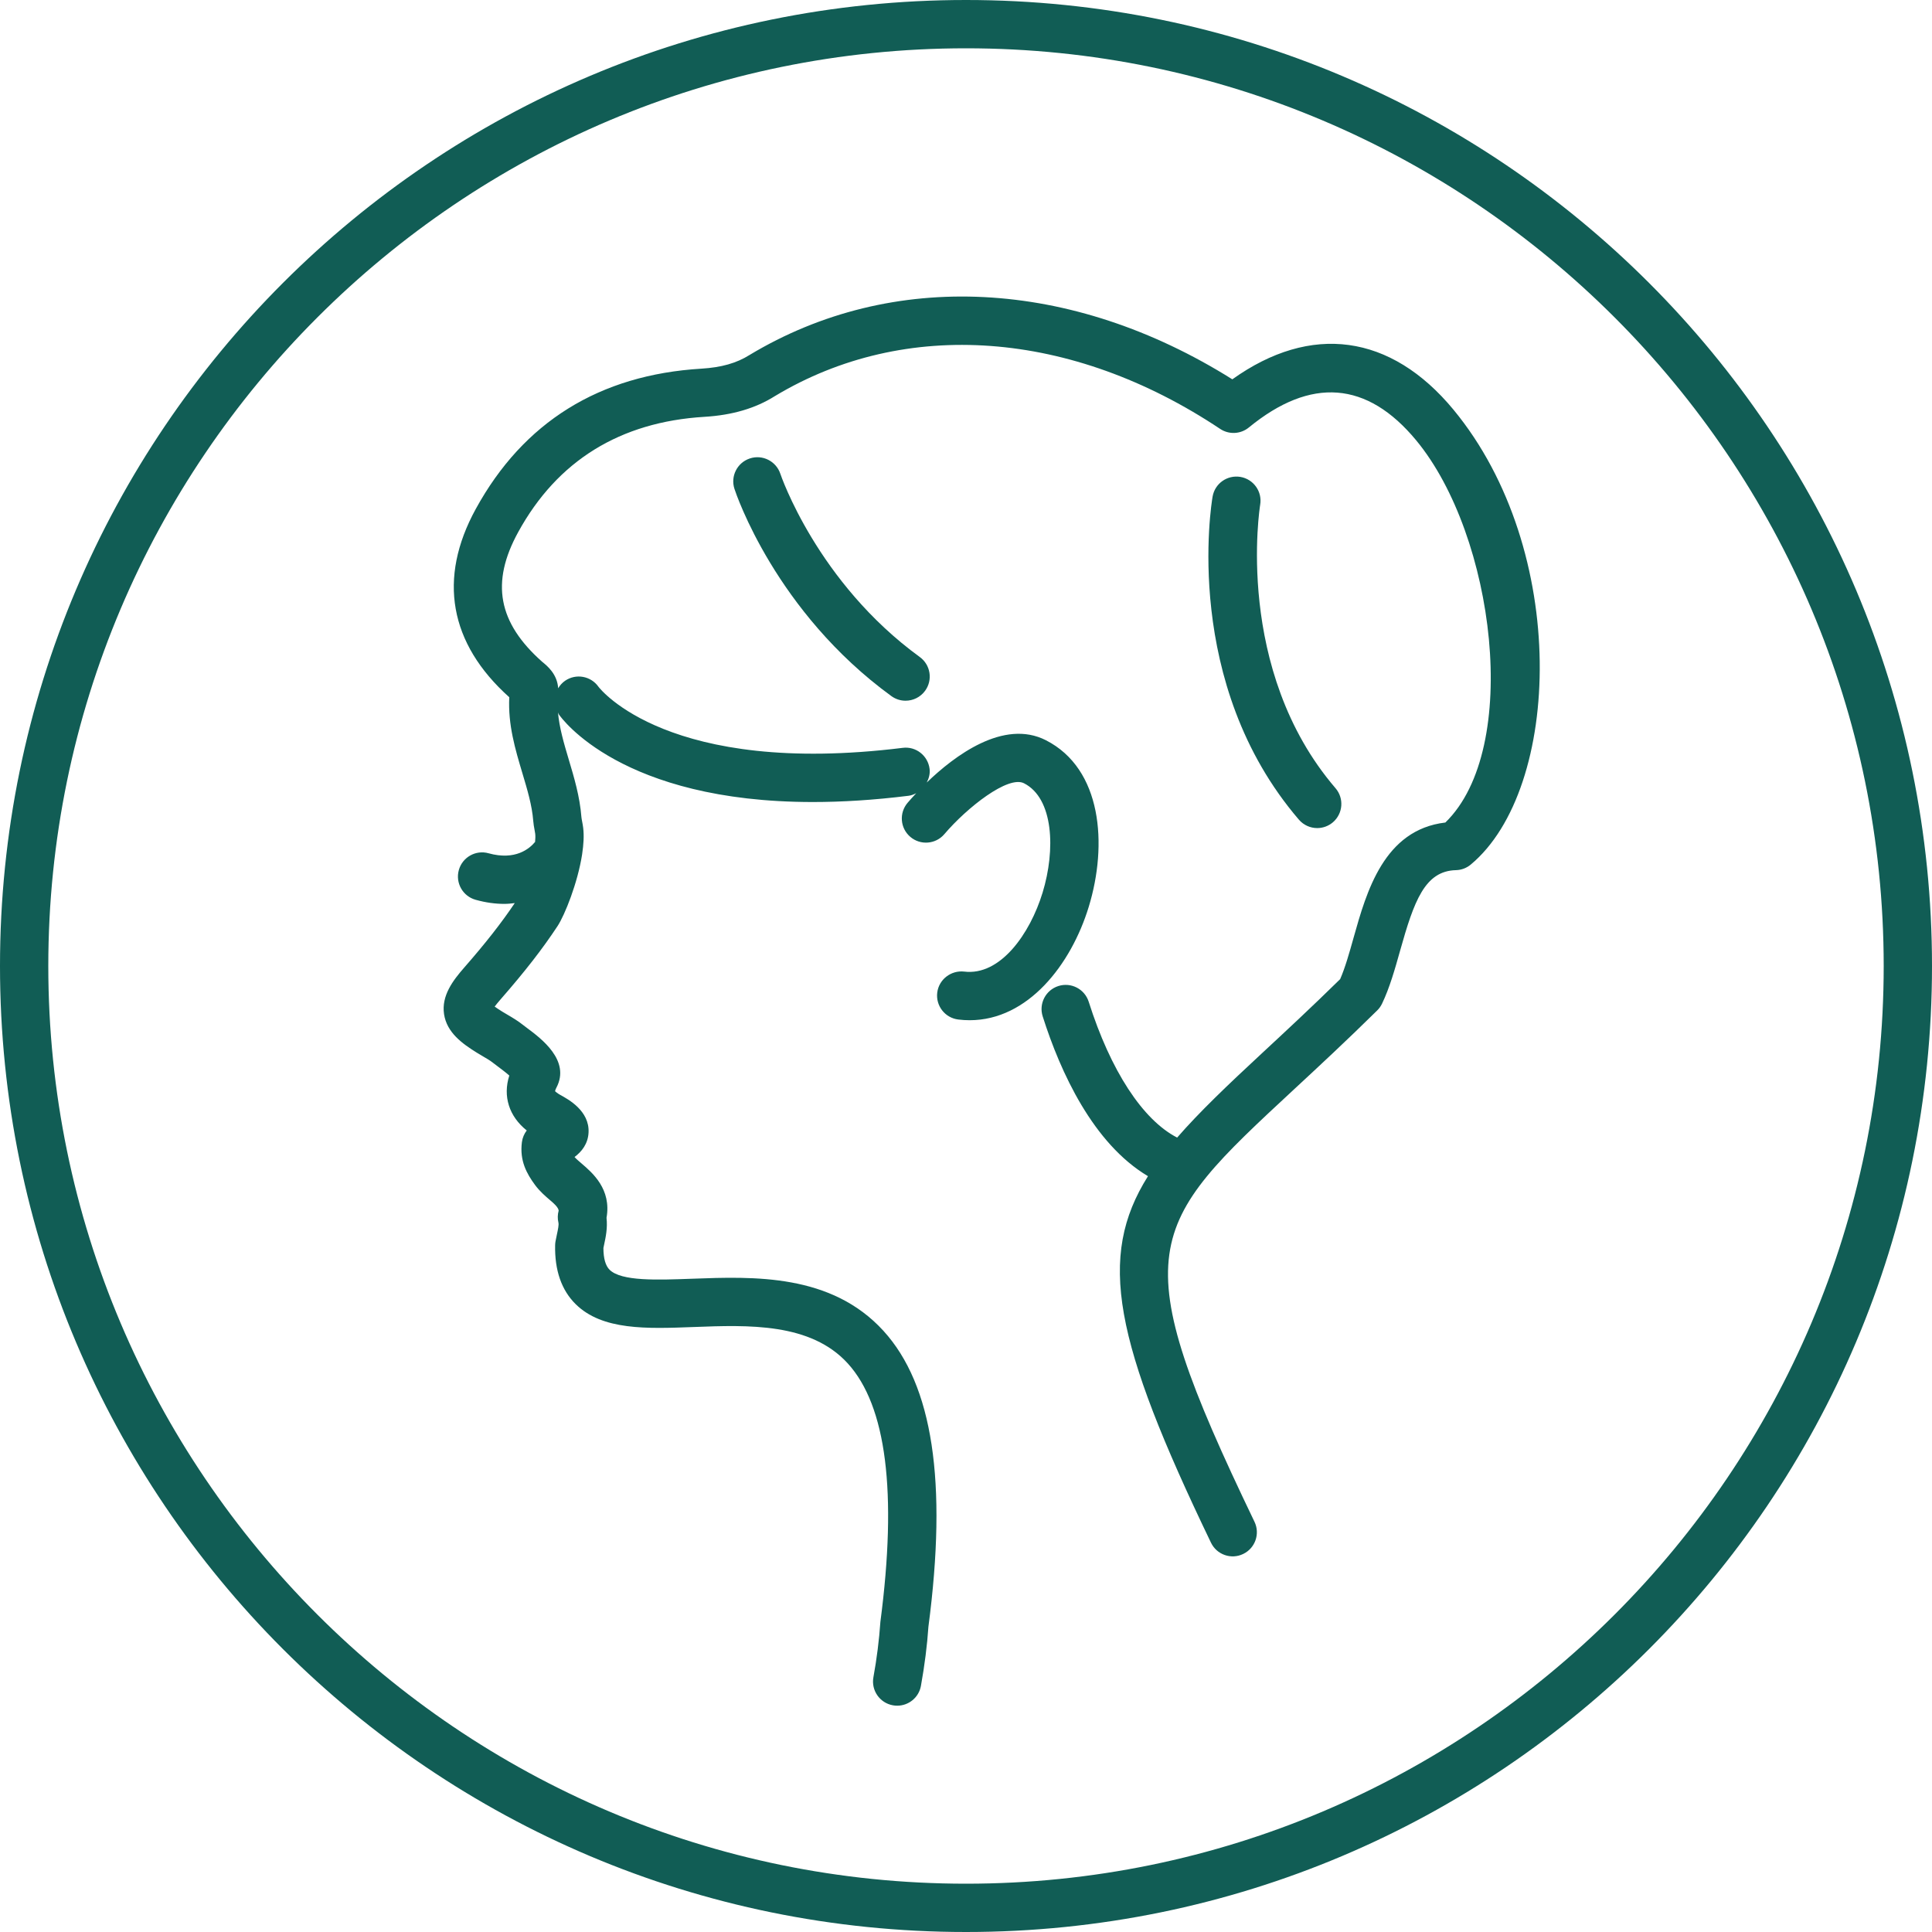
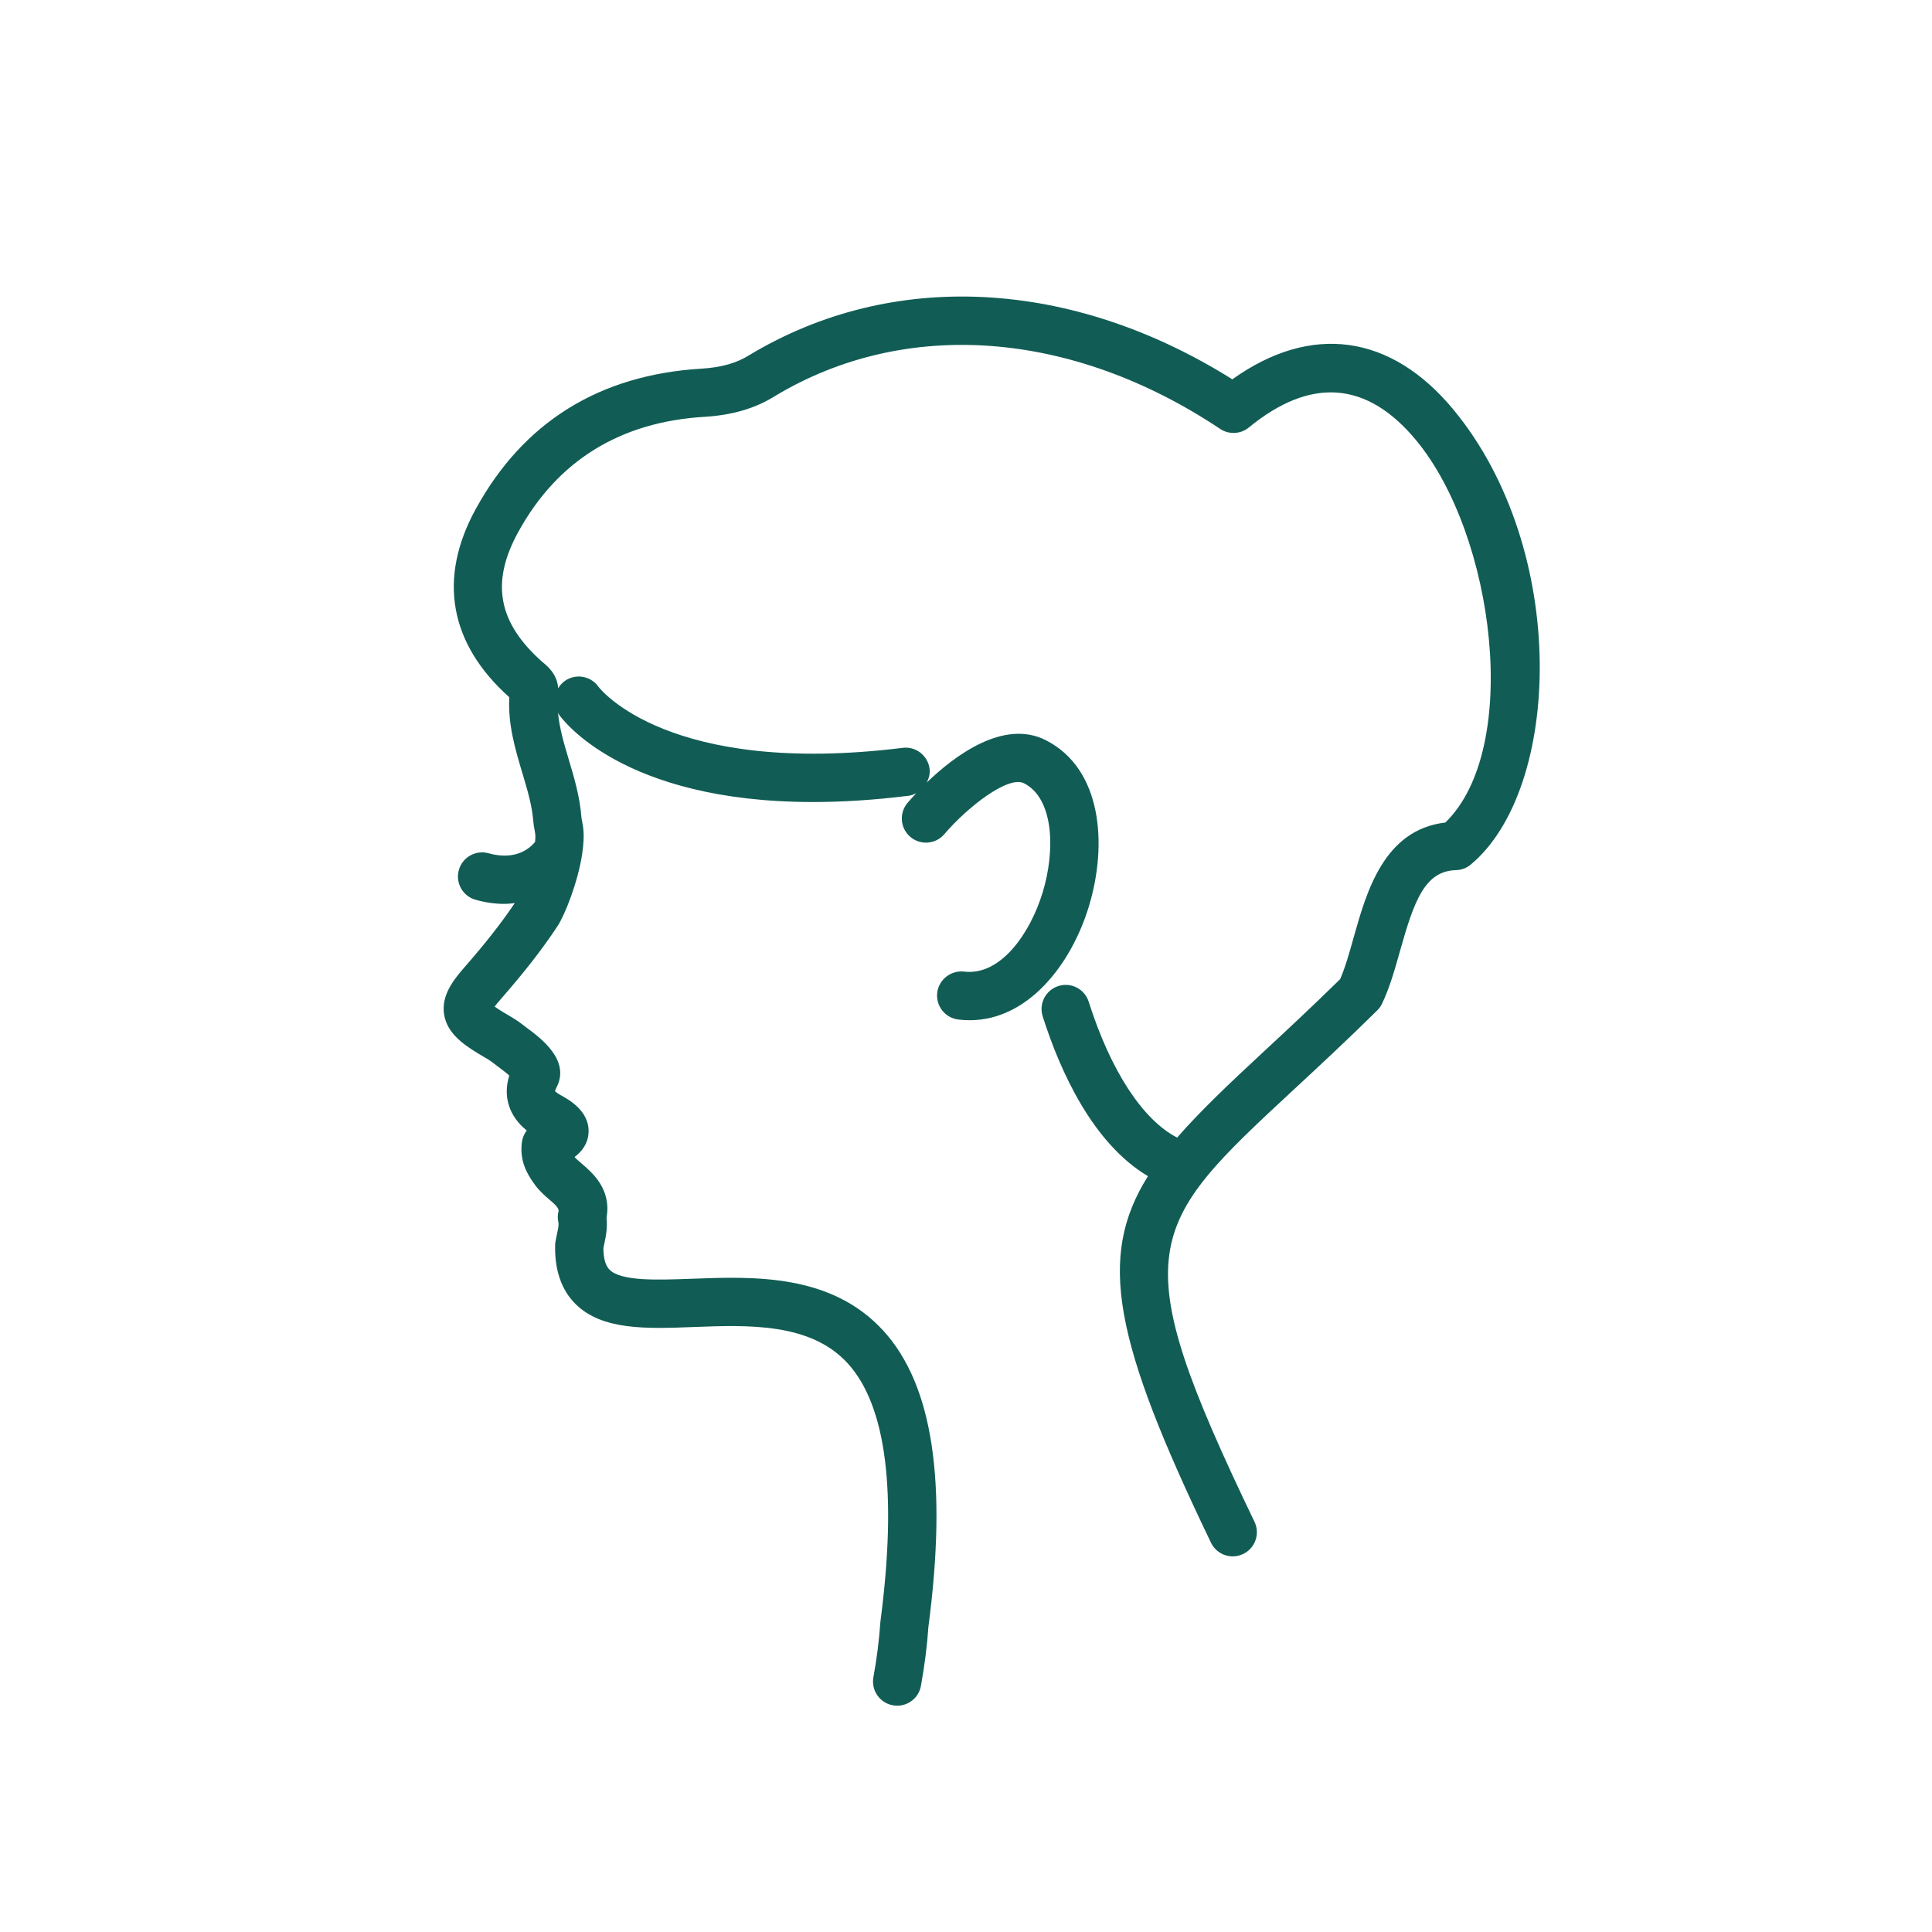
<svg xmlns="http://www.w3.org/2000/svg" version="1.1" id="icon" x="0px" y="0px" viewBox="0 0 80 80" style="enable-background:new 0 0 80 80;" xml:space="preserve">
  <g>
-     <path style="fill:#115D55;" d="M40,0C17.909,0,0,17.909,0,40s17.909,40,40,40s40-17.909,40-40S62.091,0,40,0z M40,78   C19.047,78,2,60.953,2,40S19.047,2,40,2s38,17.047,38,38S60.953,78,40,78z" />
    <path style="fill:#115D55;" d="M51.028,15.707c-6.656-4.177-14.079-4.567-19.996-1.005c-0.531,0.334-1.162,0.513-1.984,0.563   c-4.229,0.255-7.373,2.209-9.347,5.809c-1.578,2.876-1.098,5.572,1.387,7.797c-0.057,1.14,0.247,2.154,0.541,3.138   c0.206,0.688,0.401,1.338,0.451,1.979c0.01,0.13,0.032,0.259,0.057,0.388c0.009,0.05,0.02,0.1,0.025,0.148   c0.011,0.094,0.007,0.211-0.005,0.338c-0.227,0.275-0.813,0.78-1.927,0.47c-0.53-0.149-1.083,0.163-1.231,0.695   c-0.148,0.532,0.163,1.083,0.695,1.231c0.426,0.119,0.823,0.17,1.192,0.17c0.15,0,0.289-0.017,0.429-0.033   c-0.548,0.815-1.196,1.644-2.09,2.667c-0.465,0.532-0.953,1.165-0.838,1.931c0.114,0.764,0.757,1.223,1.352,1.593l0.259,0.155   c0.14,0.082,0.281,0.161,0.407,0.261l0.223,0.169c0.108,0.081,0.312,0.233,0.461,0.365c-0.274,0.859-0.01,1.69,0.722,2.274   c-0.106,0.138-0.177,0.304-0.2,0.483c-0.1,0.773,0.201,1.307,0.539,1.768c0.197,0.268,0.432,0.469,0.639,0.646   c0.124,0.105,0.33,0.281,0.344,0.422c-0.045,0.162-0.049,0.333-0.01,0.497c0.022,0.095-0.018,0.28-0.06,0.477   c-0.021,0.1-0.043,0.2-0.061,0.301c-0.009,0.05-0.014,0.101-0.015,0.151c-0.023,1.046,0.264,1.87,0.852,2.449   c1.102,1.086,2.938,1.019,4.883,0.945c2.271-0.087,4.846-0.18,6.383,1.508c1.597,1.754,2.053,5.333,1.35,10.701   c-0.052,0.752-0.149,1.524-0.289,2.293c-0.099,0.543,0.262,1.064,0.806,1.162c0.06,0.011,0.12,0.016,0.179,0.016   c0.475,0,0.896-0.338,0.983-0.822c0.152-0.841,0.259-1.686,0.31-2.45c0.789-6,0.18-10.006-1.86-12.247   c-2.163-2.374-5.363-2.256-7.937-2.16c-1.434,0.052-2.918,0.109-3.405-0.372c-0.169-0.167-0.255-0.469-0.256-0.898l0.032-0.157   c0.062-0.29,0.145-0.669,0.097-1.097c0.211-1.185-0.586-1.865-1.026-2.242c-0.113-0.097-0.23-0.196-0.298-0.274   c0.304-0.23,0.558-0.553,0.58-1.018c0.042-0.893-0.835-1.37-1.165-1.55c-0.152-0.083-0.214-0.156-0.221-0.156   c0-0.012,0.01-0.063,0.055-0.149c0.592-1.123-0.63-2.033-1.218-2.471l-0.171-0.13c-0.2-0.159-0.42-0.292-0.643-0.422l-0.212-0.126   c-0.14-0.087-0.241-0.155-0.313-0.208c0.056-0.074,0.136-0.173,0.249-0.303c1.009-1.155,1.735-2.089,2.355-3.03   c0.299-0.456,0.833-1.786,1.017-2.968c0.001-0.008,0.002-0.016,0.003-0.025c0.058-0.385,0.08-0.754,0.042-1.07   c-0.011-0.095-0.029-0.19-0.047-0.284c-0.01-0.056-0.023-0.11-0.027-0.167c-0.067-0.855-0.302-1.64-0.529-2.399   c-0.199-0.665-0.385-1.303-0.441-1.934c0.014,0.026,0.017,0.054,0.034,0.079c0.116,0.169,2.592,3.631,10.521,3.631   c1.194,0,2.512-0.079,3.963-0.259c0.115-0.014,0.218-0.057,0.316-0.106c-0.158,0.168-0.282,0.309-0.358,0.398   c-0.358,0.421-0.308,1.052,0.113,1.41c0.421,0.359,1.052,0.307,1.41-0.113c0.939-1.103,2.642-2.443,3.299-2.106   c1.223,0.624,1.312,2.75,0.768,4.529c-0.52,1.702-1.748,3.453-3.248,3.268c-0.54-0.061-1.047,0.323-1.114,0.871   c-0.067,0.548,0.323,1.047,0.871,1.114c0.16,0.02,0.318,0.029,0.473,0.029c2.409,0,4.196-2.295,4.93-4.697   c0.789-2.58,0.547-5.712-1.772-6.895c-1.756-0.897-3.796,0.65-4.935,1.749c0.087-0.172,0.142-0.361,0.116-0.566   c-0.068-0.548-0.569-0.941-1.115-0.869c-9.69,1.198-12.532-2.445-12.595-2.529c-0.314-0.447-0.931-0.56-1.383-0.249   c-0.122,0.084-0.215,0.192-0.287,0.311c-0.035-0.592-0.463-0.936-0.656-1.092c-1.837-1.628-2.145-3.285-0.999-5.374   c1.622-2.957,4.217-4.563,7.714-4.774c1.155-0.07,2.113-0.353,2.912-0.856c5.399-3.251,12.293-2.743,18.441,1.356   c0.365,0.243,0.848,0.22,1.188-0.059c2.567-2.104,4.901-1.923,6.934,0.538c3.253,3.938,4.363,12.75,1.203,15.82   c-2.544,0.299-3.265,2.867-3.799,4.766c-0.178,0.635-0.348,1.239-0.557,1.719c-1.193,1.172-2.285,2.184-3.251,3.081   c-1.415,1.312-2.583,2.426-3.499,3.48c-1.424-0.732-2.755-2.766-3.662-5.625c-0.167-0.527-0.731-0.818-1.255-0.651   c-0.526,0.167-0.818,0.729-0.651,1.255c0.738,2.326,2.092,5.268,4.36,6.619c-2.112,3.356-1.411,6.822,2.609,15.176   c0.239,0.499,0.839,0.708,1.334,0.467c0.498-0.239,0.707-0.837,0.467-1.334c-5.451-11.328-4.504-12.207,1.656-17.921   c1.013-0.939,2.16-2.003,3.426-3.251c0.083-0.081,0.15-0.176,0.2-0.28c0.316-0.658,0.536-1.439,0.748-2.194   c0.577-2.053,1.021-3.302,2.312-3.335c0.225-0.005,0.441-0.087,0.614-0.231c3.759-3.129,4.093-13.014-0.714-18.834   C57.589,13.823,54.282,13.382,51.028,15.707z" />
-     <path style="fill:#115D55;" d="M51.365,19.748c-0.546-0.091-1.06,0.271-1.154,0.814c-0.054,0.313-1.27,7.736,3.573,13.378   c0.198,0.23,0.478,0.349,0.759,0.349c0.23,0,0.462-0.079,0.651-0.241c0.419-0.36,0.467-0.991,0.107-1.41   c-4.217-4.914-3.131-11.669-3.12-11.737C52.274,20.358,51.909,19.842,51.365,19.748z" />
-     <path style="fill:#115D55;" d="M32.313,19.62c-0.174-0.524-0.74-0.81-1.262-0.637c-0.524,0.172-0.81,0.735-0.639,1.26   c0.067,0.206,1.705,5.092,6.498,8.581c0.178,0.129,0.383,0.191,0.587,0.191c0.309,0,0.614-0.143,0.81-0.412   c0.325-0.446,0.227-1.072-0.22-1.397C33.836,24.113,32.328,19.665,32.313,19.62z" />
  </g>
</svg>